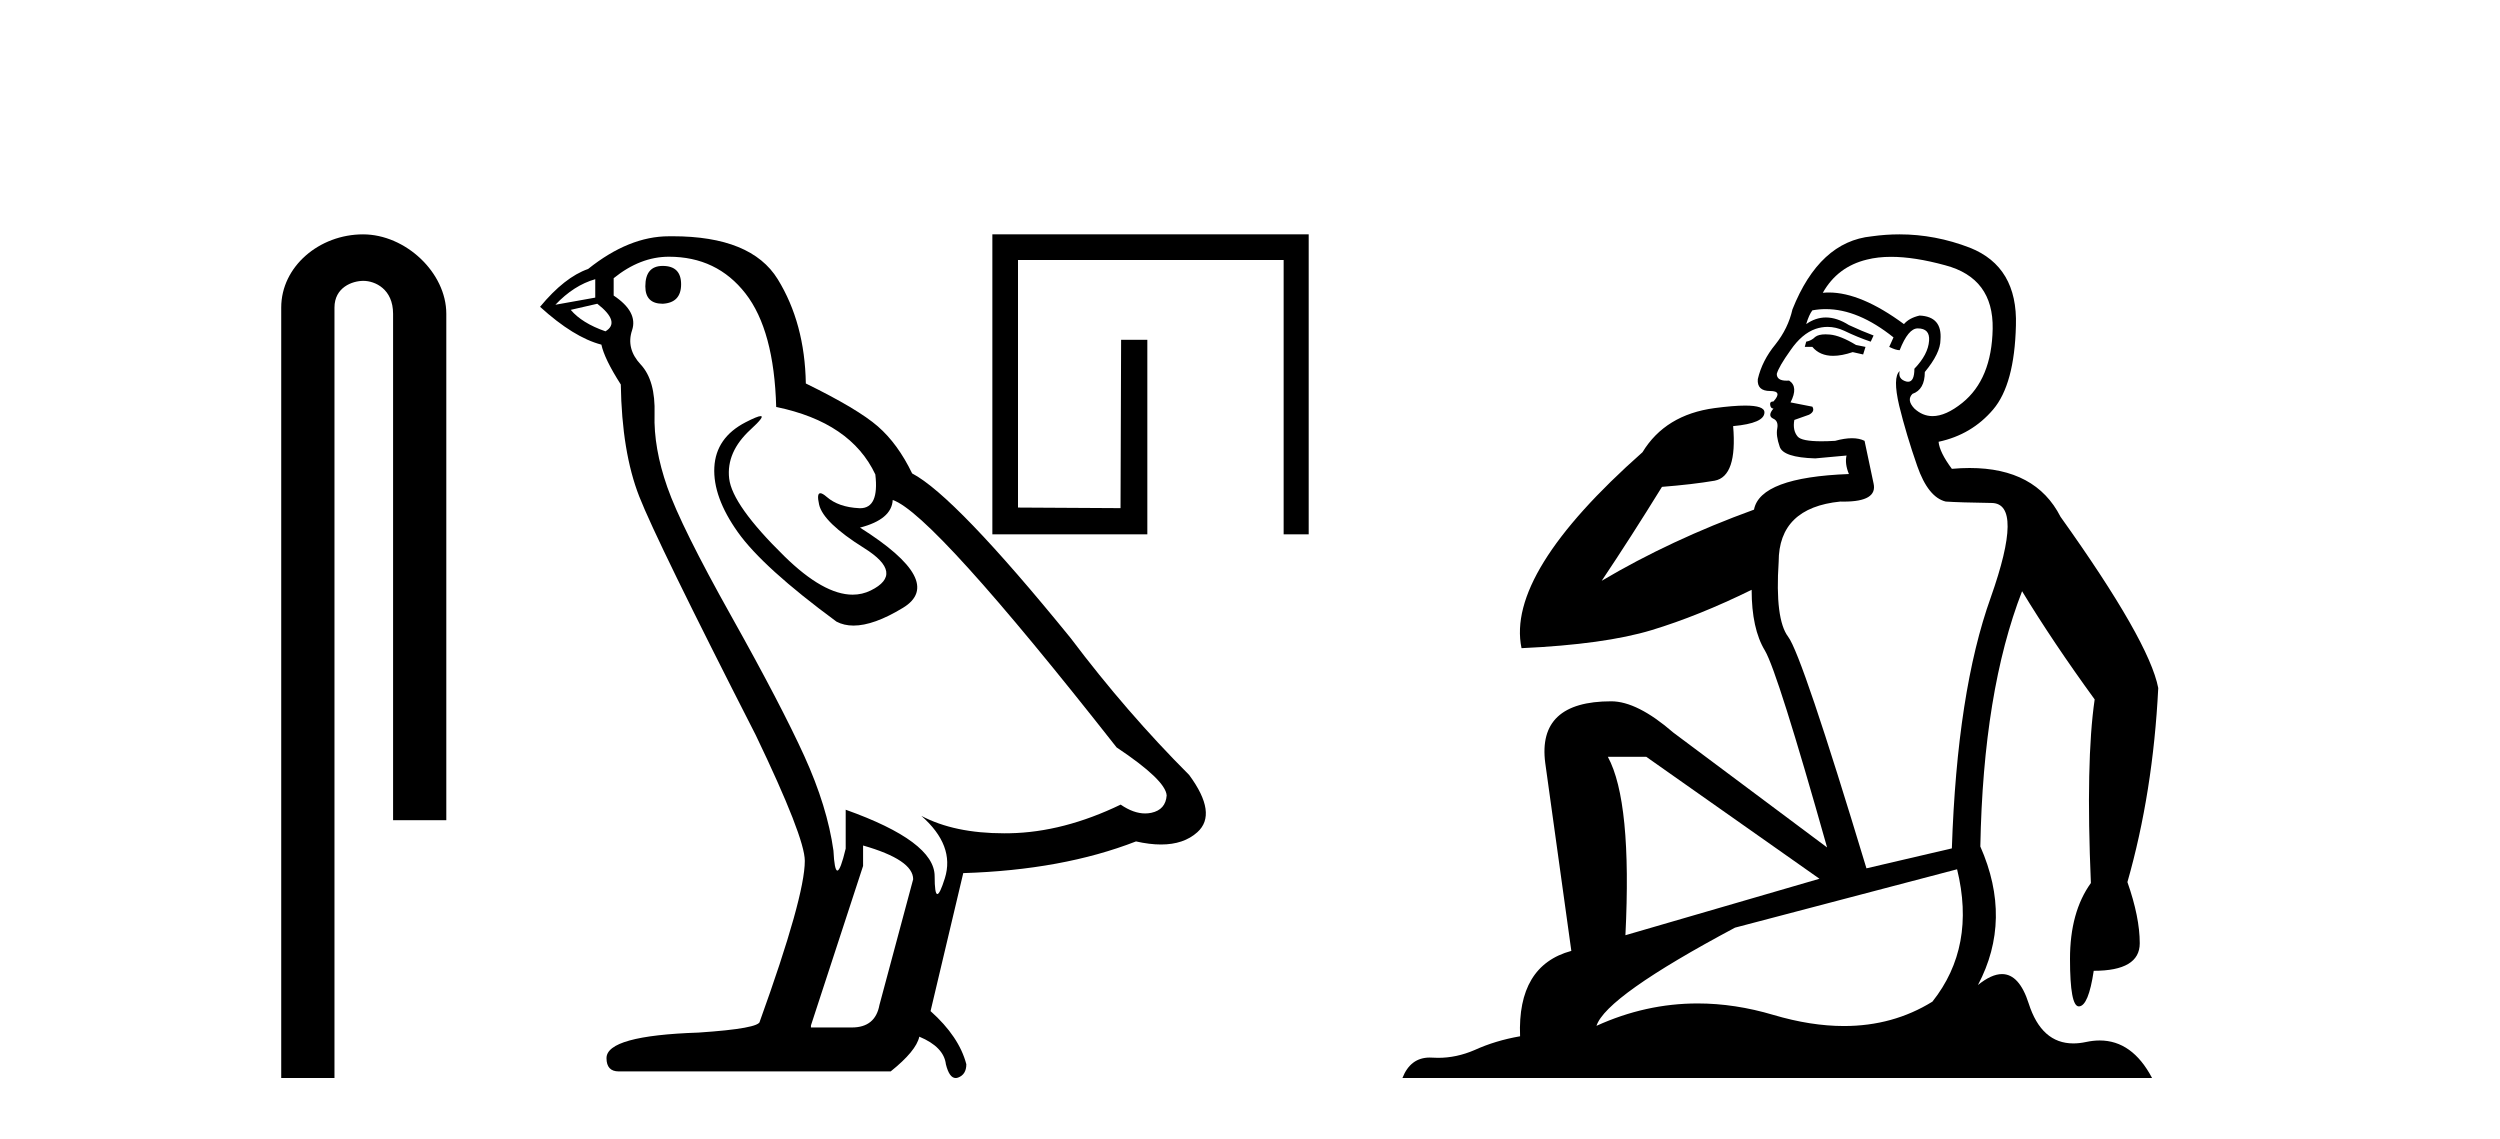
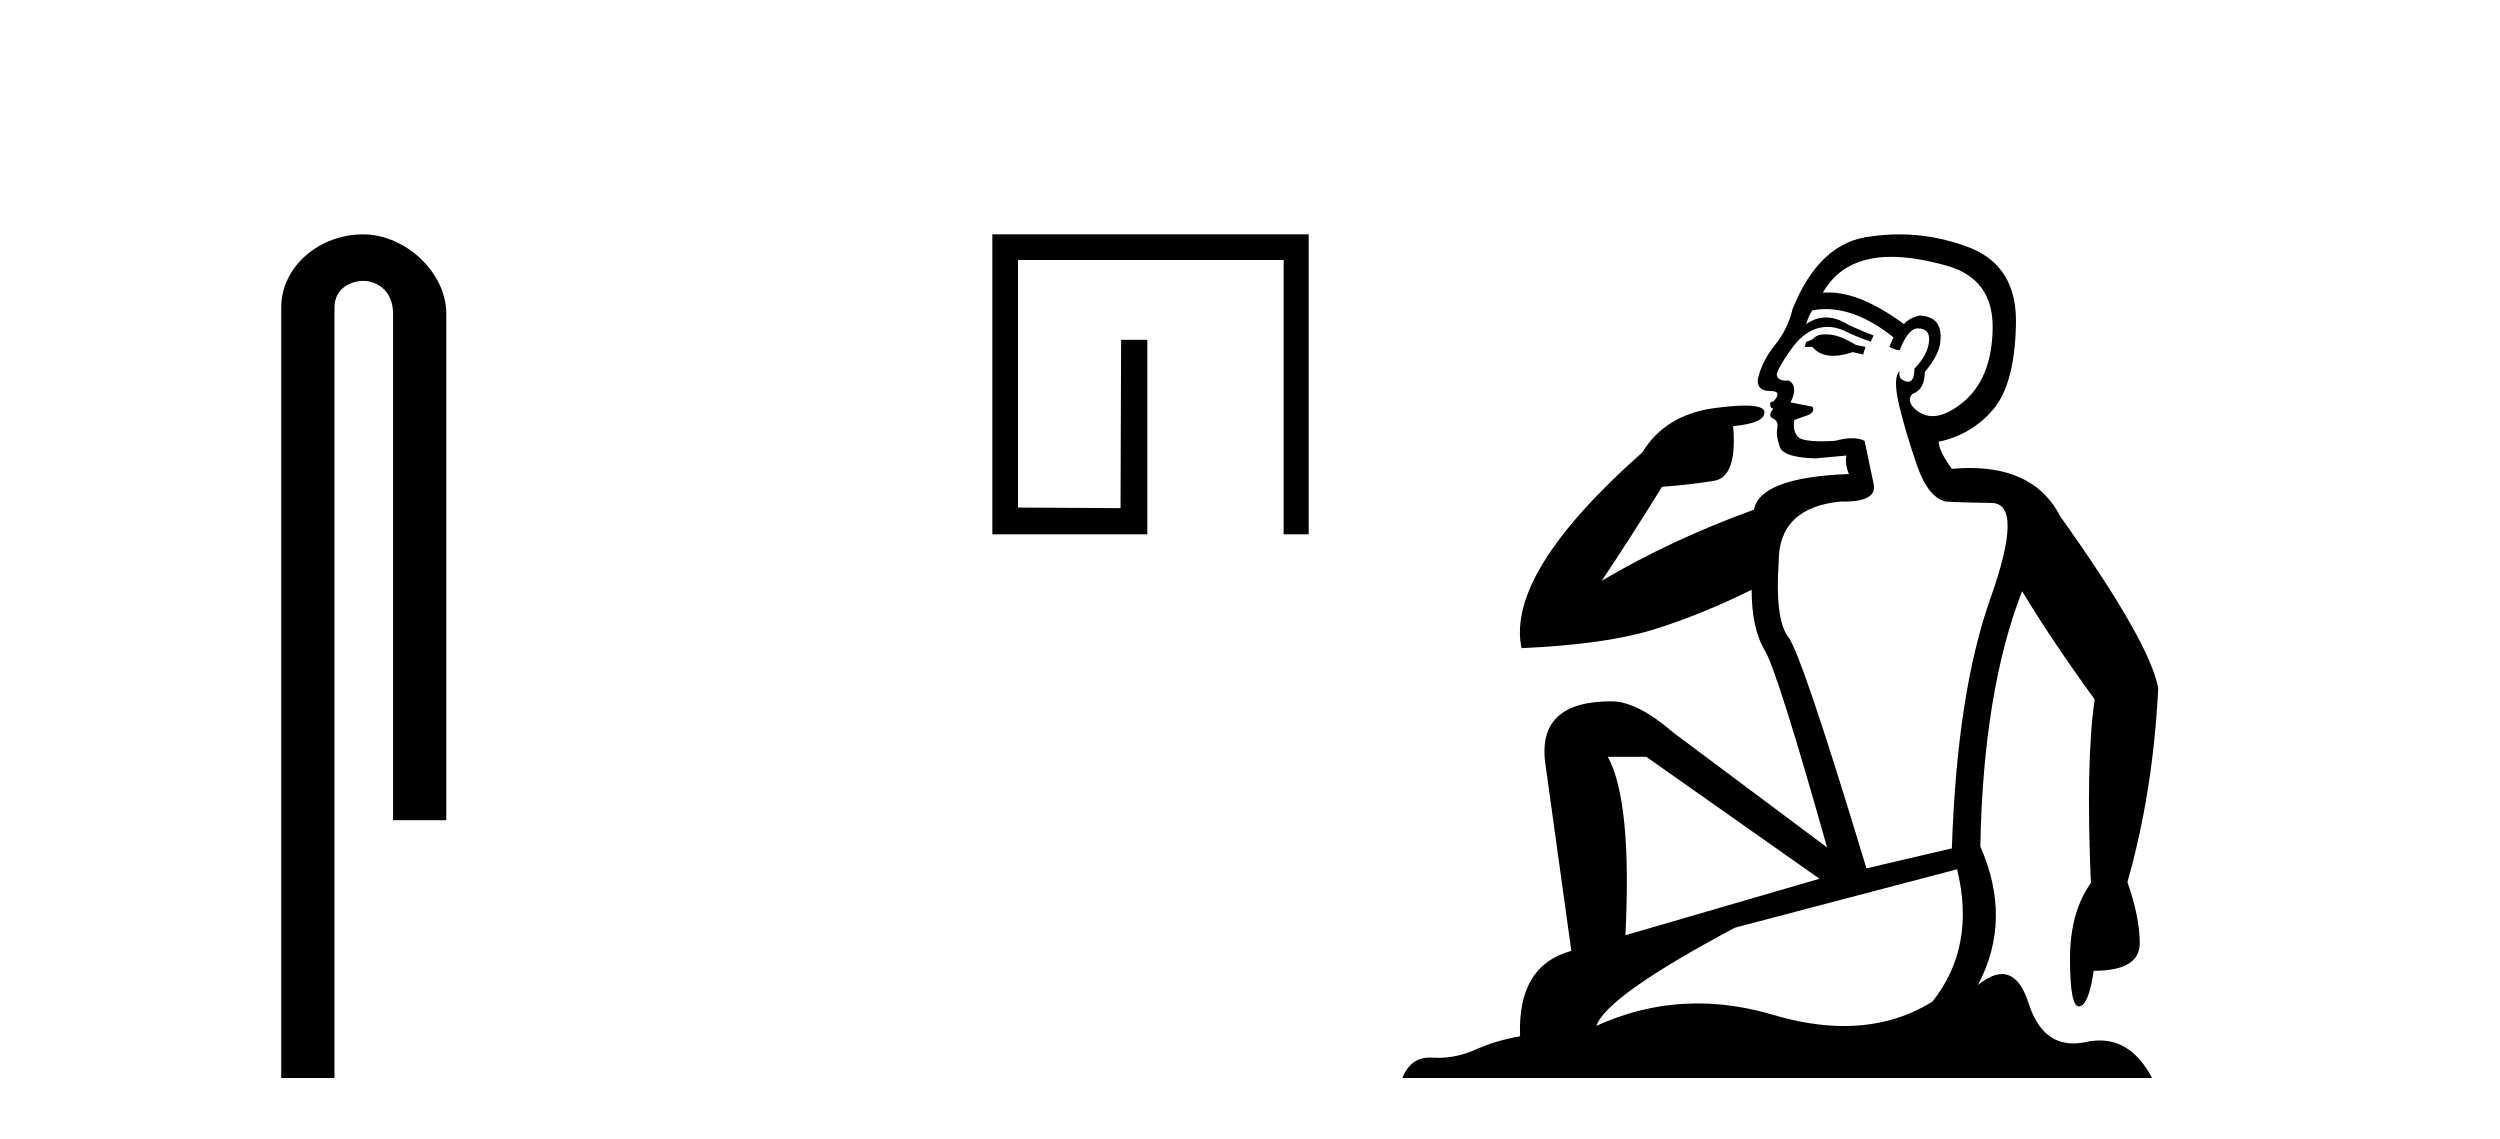
<svg xmlns="http://www.w3.org/2000/svg" width="90.0" height="41.0">
  <path d="M 13.069 8.437 C 11.5 8.437 10.124 9.591 10.124 11.072 L 10.124 38.809 L 12.041 38.809 L 12.041 11.072 C 12.041 10.346 12.68 10.111 13.081 10.111 C 13.502 10.111 14.151 10.406 14.151 11.296 L 14.151 29.526 L 16.067 29.526 L 16.067 11.296 C 16.067 9.813 14.598 8.437 13.069 8.437 Z" style="fill:#000000;stroke:none" />
-   <path d="M 23.858 9.573 Q 23.232 9.573 23.232 10.309 Q 23.232 10.935 23.858 10.935 Q 24.52 10.898 24.52 10.235 Q 24.52 9.573 23.858 9.573 ZM 21.429 10.051 L 21.429 10.714 L 19.994 10.971 Q 20.656 10.272 21.429 10.051 ZM 21.503 10.935 Q 22.349 11.597 21.797 11.928 Q 20.951 11.634 20.546 11.155 L 21.503 10.935 ZM 24.079 9.242 Q 25.808 9.242 26.839 10.567 Q 27.869 11.891 27.943 14.651 Q 30.629 15.203 31.512 17.08 Q 31.655 18.296 30.965 18.296 Q 30.945 18.296 30.924 18.294 Q 30.188 18.258 29.764 17.89 Q 29.61 17.756 29.532 17.756 Q 29.395 17.756 29.488 18.166 Q 29.636 18.81 31.108 19.73 Q 32.58 20.65 31.347 21.257 Q 31.041 21.408 30.695 21.408 Q 29.648 21.408 28.237 20.024 Q 26.36 18.184 26.25 17.227 Q 26.14 16.271 27.023 15.461 Q 27.548 14.98 27.384 14.98 Q 27.271 14.98 26.839 15.203 Q 25.772 15.755 25.716 16.823 Q 25.661 17.89 26.563 19.159 Q 27.464 20.429 30.114 22.379 Q 30.385 22.521 30.727 22.521 Q 31.455 22.521 32.506 21.882 Q 34.052 20.944 30.96 18.994 Q 32.101 18.699 32.138 18 Q 33.573 18.478 40.197 26.906 Q 41.963 28.083 42 28.635 Q 41.963 29.15 41.448 29.261 Q 41.338 29.284 41.224 29.284 Q 40.807 29.284 40.344 28.966 Q 38.283 29.96 36.351 29.997 Q 36.25 29.999 36.15 29.999 Q 34.354 29.999 33.168 29.371 L 33.168 29.371 Q 34.383 30.438 34.015 31.616 Q 33.836 32.187 33.744 32.187 Q 33.647 32.187 33.647 31.542 Q 33.647 30.291 30.445 29.15 L 30.445 30.549 Q 30.257 31.34 30.145 31.34 Q 30.039 31.34 30.004 30.622 Q 29.783 29.04 28.955 27.218 Q 28.127 25.397 26.324 22.177 Q 24.52 18.957 24.024 17.54 Q 23.527 16.123 23.564 14.909 Q 23.6 13.695 23.067 13.124 Q 22.533 12.554 22.754 11.891 Q 22.975 11.229 22.092 10.64 L 22.092 10.015 Q 23.048 9.242 24.079 9.242 ZM 31.071 30.438 Q 32.874 30.954 32.874 31.653 L 31.66 36.179 Q 31.512 36.989 30.666 36.989 L 29.194 36.989 L 29.194 36.915 L 31.071 31.174 L 31.071 30.438 ZM 24.212 8.505 Q 24.146 8.505 24.079 8.506 Q 22.644 8.506 21.172 9.683 Q 20.325 9.978 19.442 11.045 Q 20.656 12.149 21.65 12.407 Q 21.76 12.922 22.349 13.842 Q 22.386 16.271 23.012 17.871 Q 23.637 19.472 27.207 26.464 Q 28.973 30.144 28.973 30.99 Q 28.973 32.278 27.354 36.768 Q 27.354 37.026 25.146 37.173 Q 21.834 37.283 21.834 38.093 Q 21.834 38.571 22.276 38.571 L 32.064 38.571 Q 32.984 37.835 33.095 37.32 Q 33.978 37.688 34.052 38.313 Q 34.175 38.809 34.404 38.809 Q 34.447 38.809 34.493 38.792 Q 34.788 38.681 34.788 38.313 Q 34.53 37.32 33.5 36.4 L 34.677 31.432 Q 38.247 31.322 40.896 30.291 Q 41.387 30.402 41.796 30.402 Q 42.614 30.402 43.104 29.96 Q 43.84 29.298 42.81 27.899 Q 40.565 25.654 38.541 22.968 Q 34.383 17.853 32.837 17.043 Q 32.322 15.976 31.604 15.351 Q 30.887 14.725 29.01 13.805 Q 28.973 11.634 27.998 10.051 Q 27.045 8.505 24.212 8.505 Z" style="fill:#000000;stroke:none" />
  <path d="M 47.113 8.437 L 47.113 19.237 L 46.211 19.237 L 46.211 9.36 L 36.648 9.36 L 36.648 18.272 L 40.339 18.293 L 40.36 12.233 L 41.304 12.233 L 41.304 19.237 L 35.725 19.237 L 35.725 8.437 Z" style="fill:#000000;stroke:none" />
  <path d="M 65.721 12.036 Q 65.467 12.036 65.348 12.129 Q 65.211 12.266 65.023 12.3 L 64.972 12.488 L 65.245 12.488 Q 65.515 12.81 65.993 12.81 Q 66.302 12.81 66.697 12.676 L 67.073 12.761 L 67.158 12.488 L 66.817 12.419 Q 66.253 12.078 65.877 12.044 Q 65.794 12.036 65.721 12.036 ZM 68.08 9.246 Q 68.919 9.246 70.028 9.55 Q 71.77 10.011 71.736 11.839 Q 71.702 13.649 70.643 14.503 Q 70.049 14.98 69.572 14.98 Q 69.212 14.98 68.918 14.708 Q 68.627 14.401 68.849 14.179 Q 69.293 14.025 69.293 13.393 Q 69.857 12.71 69.857 12.232 Q 69.925 11.395 69.105 11.36 Q 68.73 11.446 68.542 11.668 Q 66.999 10.53 65.84 10.53 Q 65.729 10.53 65.621 10.541 L 65.621 10.541 Q 66.15 9.601 67.21 9.345 Q 67.601 9.246 68.08 9.246 ZM 65.727 11.128 Q 66.894 11.128 68.166 12.146 L 68.012 12.488 Q 68.251 12.607 68.388 12.607 Q 68.696 11.822 69.037 11.822 Q 69.481 11.822 69.447 12.266 Q 69.413 12.761 68.918 13.274 Q 68.918 13.743 68.69 13.743 Q 68.66 13.743 68.627 13.735 Q 68.32 13.649 68.388 13.359 L 68.388 13.359 Q 68.132 13.581 68.371 14.606 Q 68.627 15.648 69.02 16.775 Q 69.413 17.902 70.045 18.056 Q 70.54 18.09 71.702 18.107 Q 72.863 18.124 71.668 21.506 Q 70.455 24.888 70.267 30.542 L 67.192 31.26 Q 64.869 23.573 64.374 22.924 Q 63.896 22.292 64.032 20.225 Q 64.032 18.278 66.253 18.056 Q 66.317 18.058 66.378 18.058 Q 67.595 18.058 67.449 17.407 Q 67.312 16.741 67.124 15.87 Q 66.936 15.776 66.671 15.776 Q 66.407 15.776 66.065 15.87 Q 65.792 15.886 65.572 15.886 Q 64.859 15.886 64.716 15.716 Q 64.528 15.494 64.596 15.118 L 65.126 14.93 Q 65.348 14.811 65.245 14.64 L 64.459 14.486 Q 64.75 13.923 64.408 13.701 Q 64.359 13.704 64.315 13.704 Q 63.964 13.704 63.964 13.461 Q 64.032 13.205 64.459 12.607 Q 64.869 12.01 65.365 11.839 Q 65.578 11.768 65.792 11.768 Q 66.091 11.768 66.39 11.907 Q 66.885 12.146 67.346 12.3 L 67.449 12.078 Q 67.039 11.924 66.56 11.702 Q 66.128 11.429 65.732 11.429 Q 65.362 11.429 65.023 11.668 Q 65.126 11.326 65.245 11.173 Q 65.484 11.128 65.727 11.128 ZM 59.267 27.246 L 65.501 31.635 L 58.515 33.668 Q 58.755 28.851 57.883 27.246 ZM 70.455 31.294 Q 71.138 34.078 69.567 36.059 Q 68.149 36.937 66.384 36.937 Q 65.193 36.937 63.845 36.538 Q 62.455 36.124 61.116 36.124 Q 59.245 36.124 57.473 36.93 Q 57.815 35.871 62.461 33.395 L 70.455 31.294 ZM 68.38 8.437 Q 67.883 8.437 67.38 8.508 Q 65.501 8.696 64.528 11.138 Q 64.374 11.822 63.913 12.402 Q 63.435 12.983 63.281 13.649 Q 63.247 14.076 63.725 14.076 Q 64.186 14.076 63.845 14.452 Q 63.708 14.452 63.725 14.572 Q 63.742 14.708 63.845 14.708 Q 63.623 14.965 63.828 15.067 Q 64.032 15.152 63.981 15.426 Q 63.93 15.682 64.067 16.075 Q 64.186 16.468 65.348 16.502 L 66.475 16.399 L 66.475 16.399 Q 66.407 16.69 66.56 17.065 Q 63.366 17.185 63.144 18.347 Q 60.138 19.44 57.661 20.909 Q 58.703 19.354 59.831 17.527 Q 60.924 17.441 61.727 17.305 Q 62.546 17.151 62.393 15.34 Q 63.52 15.238 63.52 14.845 Q 63.52 14.601 62.827 14.601 Q 62.405 14.601 61.727 14.691 Q 59.95 14.93 59.13 16.28 Q 54.211 20.635 54.775 23.334 Q 57.764 23.197 59.455 22.685 Q 61.146 22.173 63.059 21.233 Q 63.059 22.634 63.537 23.42 Q 63.998 24.205 65.775 30.508 L 60.241 26.374 Q 58.942 25.247 58.003 25.247 Q 55.338 25.247 55.629 27.468 L 56.568 34.232 Q 54.621 34.761 54.723 37.306 Q 53.835 37.46 53.084 37.802 Q 52.435 38.082 51.773 38.082 Q 51.668 38.082 51.563 38.075 Q 51.516 38.072 51.471 38.072 Q 50.776 38.072 50.487 38.809 L 77.475 38.809 Q 76.763 37.457 75.589 37.457 Q 75.354 37.457 75.101 37.511 Q 74.858 37.563 74.64 37.563 Q 73.493 37.563 73.034 36.128 Q 72.695 35.067 72.072 35.067 Q 71.692 35.067 71.206 35.461 Q 72.453 33.104 71.292 30.474 Q 71.394 24.888 72.795 21.284 Q 73.905 23.112 75.408 25.179 Q 75.084 27.399 75.272 31.789 Q 74.52 32.831 74.52 34.522 Q 74.52 36.23 74.838 36.23 Q 74.841 36.23 74.845 36.23 Q 75.186 36.213 75.374 34.949 Q 77.031 34.949 77.031 33.958 Q 77.031 33.019 76.587 31.755 Q 77.509 28.527 77.697 24.769 Q 77.373 23.078 74.178 18.603 Q 73.286 16.848 70.907 16.848 Q 70.599 16.848 70.267 16.878 Q 69.823 16.28 69.789 15.904 Q 70.984 15.648 71.753 14.742 Q 72.522 13.837 72.573 11.719 Q 72.641 9.601 70.916 8.918 Q 69.67 8.437 68.38 8.437 Z" style="fill:#000000;stroke:none" />
</svg>